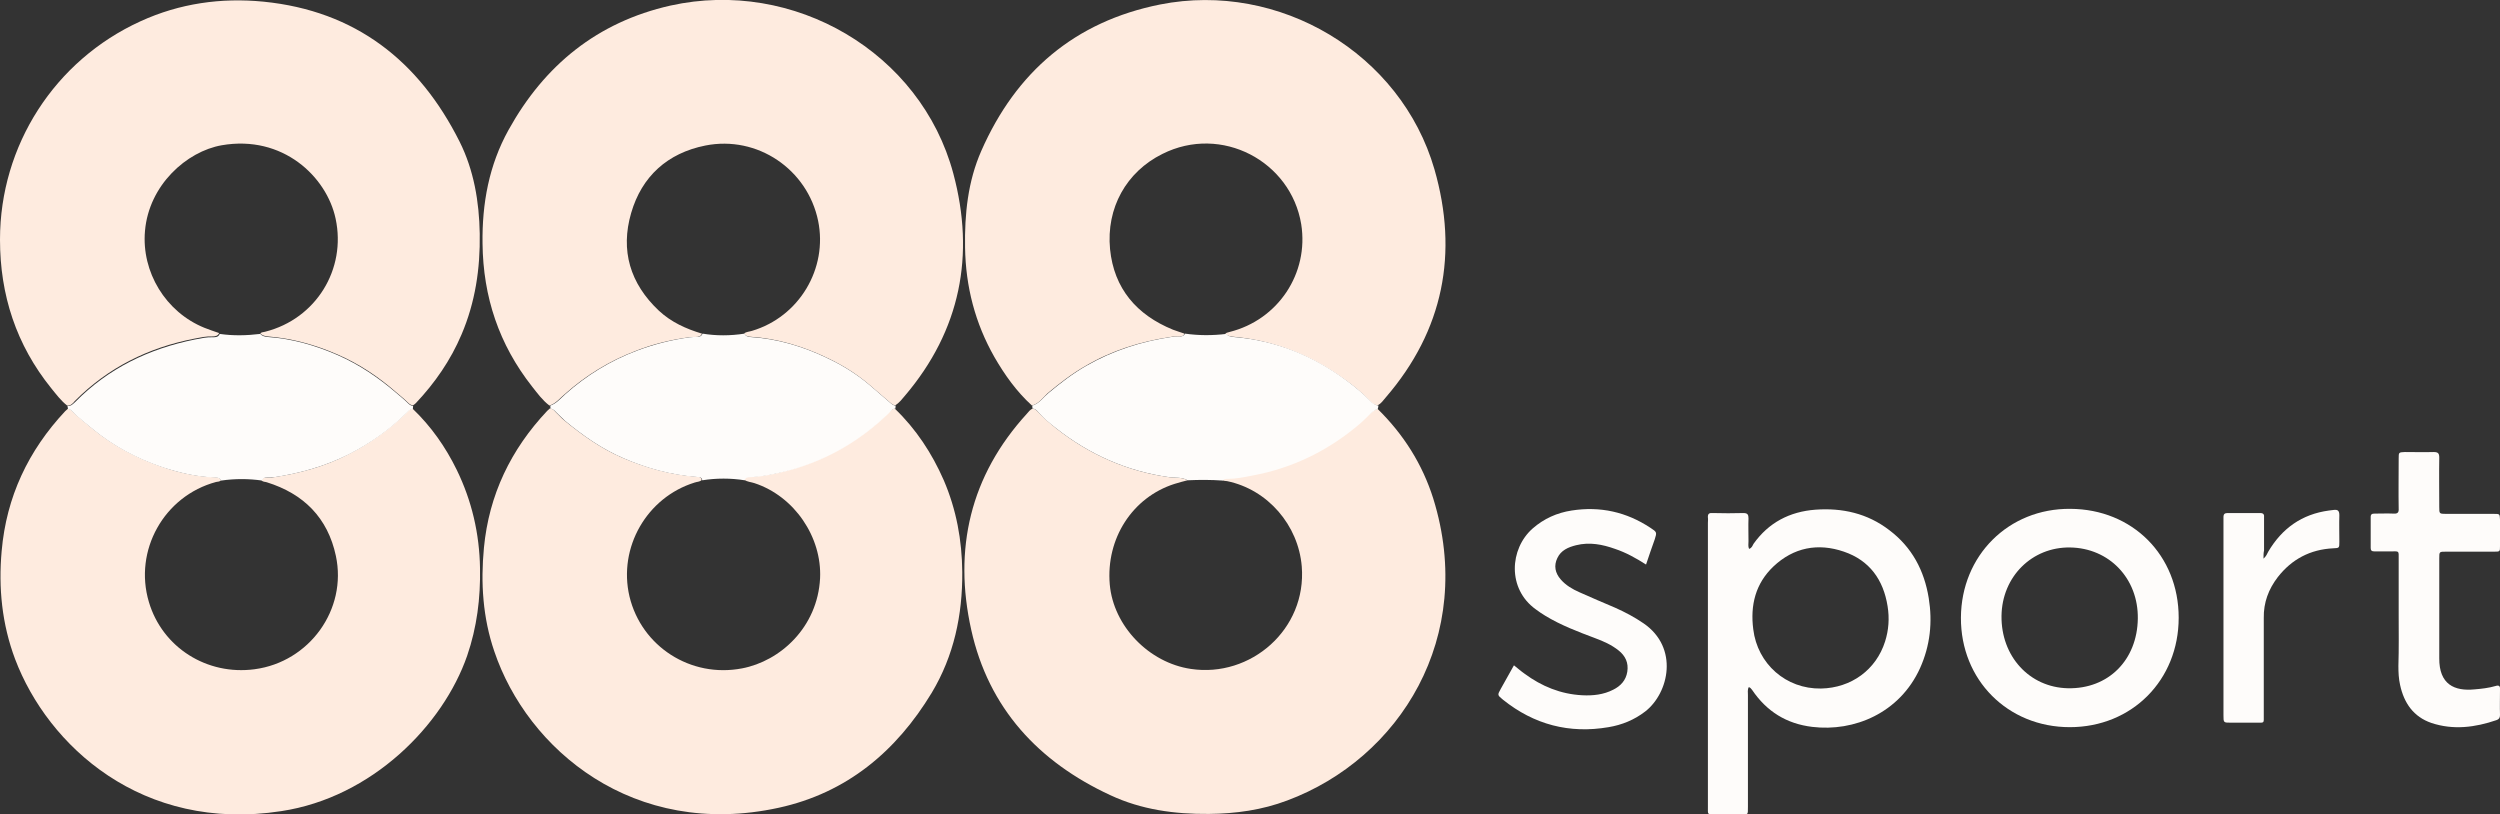
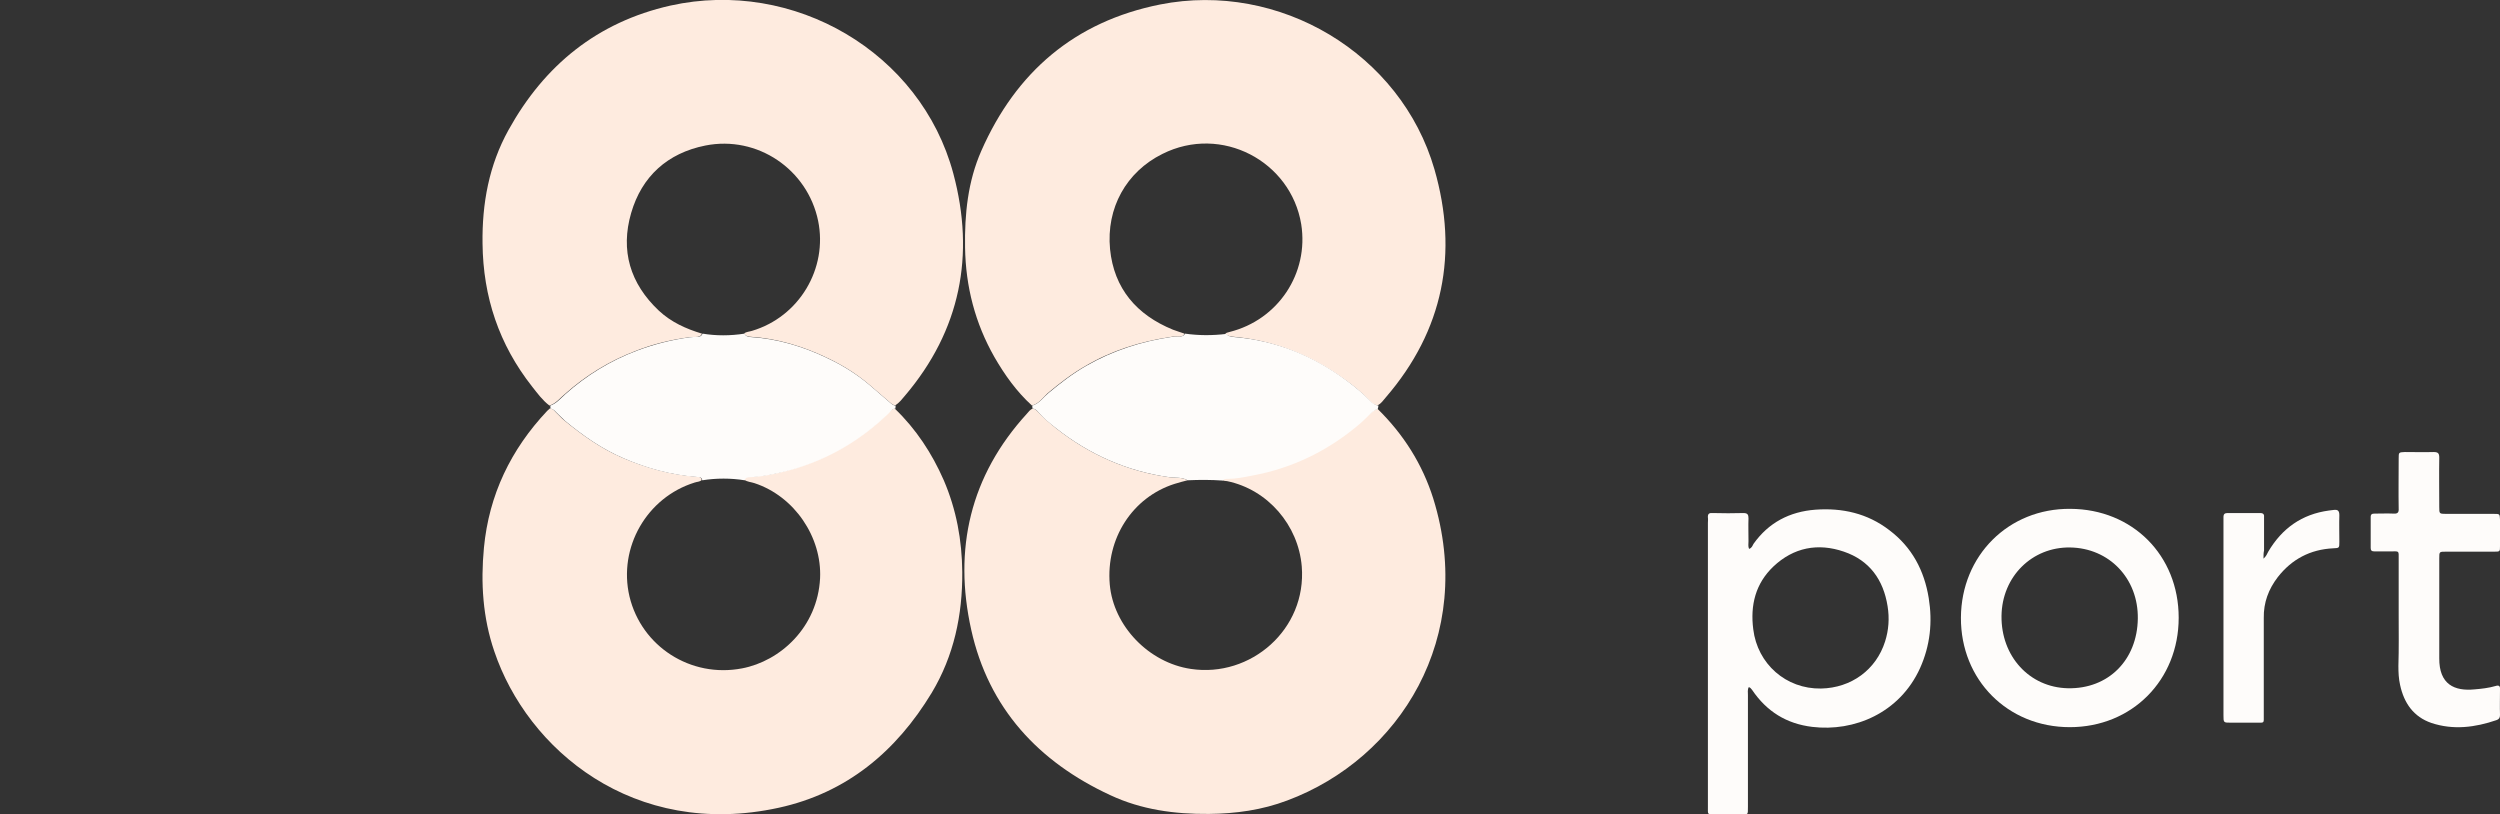
<svg xmlns="http://www.w3.org/2000/svg" version="1.1" id="Layer_1" x="0px" y="0px" viewBox="0 0 893.2 291" style="enable-background:new 0 0 893.2 291;" xml:space="preserve">
  <rect x="0" y="0" width="893.2" height="291" fill="#333333" stroke="none" />
  <style type="text/css">
	.st0{fill:#FEEBDF;}
	.st1{fill:#FEFCFA;}
</style>
  <g id="_x35_5eCAN_1_">
    <g>
      <path class="st0" d="M319.7,146c7.6,7.3,13.3,16,17.5,25.6c4.5,10.5,6.5,21.4,6.6,32.8c0.1,15.4-3,29.9-10.9,43.1    c-12.7,21-30.4,35.8-54.7,41.1c-51.9,11.3-89.8-20.9-101.6-55.9c-4.1-12-4.9-24.4-3.7-37c1.8-18.9,9.6-35.1,22.6-48.9    c0.3-0.3,0.7-0.6,1-0.9c1,0,1.6,0.9,2.2,1.5c1,0.9,1.9,2,2.9,2.8c6.5,5.3,13.2,10.1,20.9,13.4c8.4,3.6,17,6,26.1,6.7    c0.9,0.1,1.9-0.1,2.1,1.2c-0.7,0.7-1.7,0.6-2.5,0.9c-17.1,5.3-27.4,23.2-23.3,40.7c4.3,17.9,21.9,29.2,40.2,25.7    c13.7-2.6,27-14.7,27.9-32.2c0.7-14.6-9.1-29.3-23.5-34c-1.2-0.4-2.5-0.4-3.6-1.2c0.2-1.1,1-1.1,1.9-1.1c5-0.2,9.9-1.2,14.6-2.6    c13.4-3.8,25.1-10.7,35.1-20.4C318.2,146.8,318.7,146,319.7,146z" />
-       <path class="st0" d="M147.4,146c6.6,6.3,11.8,13.7,15.8,21.9c5.4,11.1,8.1,22.8,8.3,35.1c0.2,10.7-1.1,21.1-4.6,31.3    c-8.6,24.8-34,50.6-66.4,55.5c-49.8,7.7-83.4-23.4-95.1-54.3c-4.7-12.5-6-25.5-4.8-38.7c1.7-19.3,9.5-35.8,22.7-49.9    c0.3-0.3,0.7-0.6,1-0.9c0.6,0.1,1,0.4,1.4,0.8c2.3,2.3,4.9,4.3,7.4,6.4c7.4,6.1,15.8,10.5,24.8,13.6c6.1,2.1,12.3,3.5,18.8,3.7    c0.9,0,1.8,0.1,2.3,1.1c-0.5,0.5-1.2,0.5-1.8,0.6c-18.6,5-29.5,24.5-24,42.9c4.8,16.2,20.7,26.3,37.8,24    c19.5-2.6,33.1-21.3,29-40.5c-2.9-13.6-11.5-22.2-24.7-26.3c-0.6-0.2-1.3-0.1-1.8-0.6c0.2-0.9,0.8-1.1,1.6-1.1    c0.9,0,1.8,0.1,2.7-0.1c9.2-1.4,18.2-3.8,26.5-8.1c7.5-3.8,14.3-8.6,20.4-14.5C145.5,147.1,146.1,146.1,147.4,146z" />
      <path class="st0" d="M368.7,144.9c-5.5-5-9.7-10.9-13.4-17.3c-6.9-12.1-10.3-25.2-10.5-39.2c-0.2-11.9,1-23.6,5.8-34.5    C363,25.7,384,7.7,414.5,1.6c42.5-8.4,86,17.4,98,58.9c8.6,29.9,3.3,57.5-17.4,81.5c-0.9,1-1.6,2.2-2.9,2.8    c-1.4-0.1-2.3-0.9-3.2-1.9c-2.5-2.7-5.4-5.1-8.4-7.2c-12-8.7-25.3-14.1-40.1-15.4c-1-0.1-2-0.3-2.7-1.1c0.4-0.4,1-0.4,1.5-0.6    c17.3-4.3,28.4-20.9,25.6-38.5c-3.7-22.5-28.5-35.7-49.6-25.1c-12.9,6.4-20.1,19.3-18.7,34c1.4,14.1,9.5,23.5,22.5,28.8    c1.3,0.5,2.7,0.9,4.1,1.4c-0.4,1-1.3,1.1-2.3,1.1c-0.9,0-1.8-0.1-2.7,0.1c-10.7,1.6-20.9,4.8-30.3,10.3c-4.9,2.8-9.3,6.2-13.6,9.8    C372.6,142.1,371.2,144.2,368.7,144.9z" />
      <path class="st0" d="M492.1,146c9.3,9.1,16.1,19.8,20,32.2c15.3,49.4-12,92.8-52.2,107.8c-9,3.4-18.3,4.7-28,4.8    c-12.2,0.1-24.1-1.5-35.2-6.7c-25.7-11.9-43.5-31.1-49.7-59.1c-6.4-28.8-0.4-55,19.9-77.2c0.6-0.7,1.1-1.4,2-1.8    c1,0,1.6,0.8,2.2,1.4c1.9,2.1,4.1,3.9,6.2,5.6c11.9,9.4,25.4,15.4,40.5,17.5c2.2,0.3,4.5-0.1,6.5,1.1c-1.6,0.4-3.1,0.8-4.7,1.3    c-15,4.8-24.5,19.5-23.1,35.9c1.3,14.9,14,28,29,30.2c21.3,3.2,41.4-14.1,39.6-36.6c-1.2-14.7-12.1-27.5-26.7-30.5    c-0.6-0.1-1.3,0-1.8-0.5c0.4-0.5,0.9-0.6,1.5-0.6c3.1,0,6.1-0.6,9.1-1.2c14.5-2.7,27.3-9.1,38.6-18.7    C487.9,149.4,489.5,147.1,492.1,146z" />
-       <path class="st0" d="M24,144.9c-2.2-1.7-3.9-4-5.7-6.2C5.8,123.2,0,105.4,0,85.6C0,52,19.5,21.6,50.2,7.6c14-6.4,28.8-8.5,44-7    c32.8,3.3,55.5,21.1,70,50c5.1,10.2,7,21.4,7.2,32.9c0.2,12.5-1.6,24.5-6.5,36c-3.9,9.2-9.5,17.3-16.3,24.5    c-0.3,0.3-0.7,0.6-1,0.8c-0.8,0-1.4-0.5-1.9-1c-1.3-1.3-2.7-2.4-4.1-3.6c-6.3-5.5-13.1-10.1-20.9-13.5c-8-3.5-16.3-5.8-25-6.5    c-1-0.1-2-0.3-2.7-1.1c0.5-0.5,1.2-0.4,1.8-0.6c18.1-4.6,29-22.3,25.1-40.4c-3.2-15-18.9-30-40.7-26.2    c-12.5,2.2-26,14.2-27.4,30.6c-1.3,14.7,7.4,29,21.2,34.6c1.7,0.7,3.6,1.3,5.3,1.9c-0.5,1.1-1.5,1.2-2.5,1.2    c-2.2-0.1-4.3,0.4-6.4,0.8c-16.4,3.2-30.8,10.3-42.7,22.3C26,144.2,25.2,145,24,144.9z" />
      <path class="st0" d="M196.3,144.9c-2.5-1.9-4.3-4.4-6.2-6.8c-11.8-15-17.5-32-17.7-51.1c-0.2-14.3,2.3-28,9.3-40.6    c12.8-23.1,31.7-38.5,57.8-44.4c44.1-9.8,89.5,16.7,101.1,60c7.8,29.1,2.6,56-17.3,79.4c-1,1.2-2,2.5-3.4,3.4    c-0.7,0-1.2-0.4-1.7-0.8c-2.6-2.2-5.2-4.5-7.8-6.7c-4.5-3.8-9.5-6.9-14.8-9.4c-8.7-4.2-18-7-27.7-7.6c-0.9-0.1-1.6-0.3-2-1.2    c0.8-0.6,1.9-0.6,2.8-0.9c16.8-5,27.1-22.2,23.6-39.3c-3.8-18.4-21.7-30.6-40.3-26.9c-13.5,2.7-22.7,11-26.5,24.1    c-3.9,13.4-0.4,25.2,9.9,34.9c4.4,4.1,9.7,6.5,15.4,8.2c-0.4,1-1.3,1.2-2.2,1.2c-0.8,0-1.6,0-2.4,0.1c-6.5,0.9-12.8,2.4-18.9,4.8    c-9.5,3.6-18,8.8-25.6,15.6C200,142.3,198.6,144.2,196.3,144.9z" />
      <path class="st1" d="M424.3,171.6c-2-1.2-4.4-0.8-6.5-1.1c-15.1-2.1-28.6-8.1-40.5-17.5c-2.2-1.7-4.4-3.5-6.2-5.6    c-0.6-0.7-1.2-1.4-2.2-1.4c0-0.4-0.1-0.7-0.1-1.1c2.5-0.7,3.9-2.9,5.7-4.4c4.3-3.6,8.7-7,13.6-9.8c9.4-5.4,19.6-8.7,30.3-10.3    c0.9-0.1,1.8-0.1,2.7-0.1c0.9,0,1.8-0.2,2.3-1.1c4.9,0.7,9.8,0.7,14.7,0.1c0.7,0.8,1.6,1,2.7,1.1c14.9,1.2,28.2,6.6,40.1,15.4    c3,2.2,5.8,4.5,8.4,7.2c0.9,0.9,1.8,1.7,3.2,1.9c-0.1,0.4-0.1,0.7-0.2,1.1c-2.5,1.2-4.1,3.4-6.2,5.2c-11.2,9.6-24,16-38.6,18.7    c-3,0.6-6,1.2-9.1,1.2c-0.6,0-1.1,0.1-1.5,0.6C432.6,171.4,428.5,171.4,424.3,171.6z" />
      <path class="st1" d="M266,119.2c0.4,0.9,1.1,1.1,2,1.2c9.8,0.6,19,3.4,27.7,7.6c5.3,2.5,10.3,5.6,14.8,9.4    c2.6,2.2,5.2,4.5,7.8,6.7c0.5,0.4,1,0.8,1.7,0.8c0,0.4-0.1,0.7-0.1,1.1c-1,0-1.6,0.8-2.2,1.5c-10,9.7-21.6,16.6-35.1,20.4    c-4.8,1.3-9.7,2.4-14.6,2.6c-0.8,0-1.7,0.1-1.9,1.1c-5.1-0.8-10.1-0.8-15.2,0c-0.2-1.3-1.2-1.1-2.1-1.2    c-9.1-0.7-17.8-3.1-26.1-6.7c-7.7-3.3-14.5-8.1-20.9-13.4c-1-0.9-1.9-1.9-2.9-2.8c-0.6-0.6-1.2-1.4-2.2-1.5c0-0.4-0.1-0.7-0.1-1.1    c2.2-0.7,3.7-2.6,5.3-4c7.6-6.8,16.1-12,25.6-15.6c6.1-2.3,12.4-3.9,18.9-4.8c0.8-0.1,1.6-0.1,2.4-0.1c1,0,1.8-0.2,2.2-1.2    C255.8,120,260.9,120,266,119.2z" />
-       <path class="st1" d="M93,119.3c0.7,0.8,1.6,1,2.7,1.1c8.7,0.6,17,3,25,6.5c7.7,3.4,14.5,8,20.9,13.5c1.4,1.2,2.8,2.3,4.1,3.6    c0.5,0.5,1.1,1,1.9,1c0,0.4-0.1,0.7-0.1,1.1c-1.2,0.1-1.8,1.1-2.6,1.8c-6,5.9-12.9,10.7-20.4,14.5c-8.4,4.2-17.3,6.7-26.5,8.1    c-0.9,0.1-1.8,0.1-2.7,0.1c-0.8,0-1.4,0.2-1.6,1.1c-4.9-0.7-9.8-0.7-14.7,0c-0.5-1-1.4-1.1-2.3-1.1c-6.5-0.2-12.7-1.7-18.8-3.7    c-9.1-3.1-17.4-7.5-24.8-13.6c-2.5-2.1-5.1-4-7.4-6.4c-0.4-0.4-0.8-0.7-1.4-0.8c-0.1-0.4-0.1-0.7-0.2-1.1c1.3,0.2,2-0.7,2.8-1.4    c11.8-12,26.3-19,42.7-22.3c2.1-0.4,4.3-0.9,6.4-0.8c1,0,2,0,2.5-1.2C83.2,120,88.1,119.9,93,119.3z" />
      <path class="st1" d="M624.8,245.5c-0.5,0.9-0.3,1.9-0.3,2.8c0,13.3,0,26.6,0,40c0,3.1,0.1,2.6-2.6,2.6c-3.1,0-6.2,0-9.2,0    c-2.8,0-2.5,0.3-2.5-2.7c0-5.3,0-10.7,0-16c0-28.5,0-56.9,0-85.4c0-0.6,0.1-1.3,0-1.9c-0.1-1.4,0.5-1.7,1.8-1.6    c3.6,0.1,7.3,0.1,10.9,0c1.5,0,1.8,0.6,1.8,1.9c-0.1,2.7,0,5.4,0,8.2c0,0.9-0.2,1.8,0.2,2.7c1-0.3,1.2-1.1,1.6-1.8    c5.4-7.6,12.9-11.5,22.1-12.2c9.6-0.7,18.6,1.3,26.4,7.3c8.1,6.1,12.5,14.4,14.1,24.3c1.4,8.6,0.5,17-3.1,25    c-7.3,16.1-23.6,22.8-38.5,21c-9.2-1.1-16.3-5.5-21.5-13.2C625.6,246.1,625.4,245.6,624.8,245.5z M650.6,246    c10.8-0.2,19.7-6.7,22.9-16.8c1.3-4.1,1.6-8.3,0.9-12.6c-1.5-9.5-6.5-16.4-15.6-19.5c-9.3-3.2-18-1.5-25.2,5.3    c-6.4,6.1-8.3,13.8-7.2,22.4C627.9,237.2,638.1,246.2,650.6,246z" />
      <path class="st1" d="M778.4,220.7c0,22.3-16.7,39.1-38.9,39.1c-22.2,0-39-16.9-38.9-39.1c0.1-22.2,17-39.1,39.1-38.9    C761.9,181.9,778.4,198.4,778.4,220.7z M739.6,195.6c-13.6-0.2-24.3,10.4-24.5,24.4c-0.2,14.5,10,25.6,23.7,25.9    c14.5,0.3,24.8-10.1,25-24.9C764,206.7,753.6,195.8,739.6,195.6z" />
-       <path class="st1" d="M588.1,201.7c-3.6-2.3-7.2-4.3-11.1-5.6c-4.5-1.6-9.1-2.5-13.9-1.3c-2.8,0.7-5.4,1.8-6.7,4.6    c-1.3,2.7-0.8,5.3,1.2,7.6c1.8,2.1,4.2,3.5,6.7,4.6c4.2,1.9,8.5,3.7,12.7,5.5c3.6,1.6,7,3.4,10.2,5.6c12.7,8.7,9.1,24.9,0.6,31.5    c-3.9,3-8.3,4.8-13.1,5.6c-14,2.4-26.6-0.9-37.7-9.8c-2.1-1.7-2-1.7-0.8-3.9c1.5-2.7,3.1-5.5,4.7-8.4c1.4,1.1,2.5,2.1,3.8,3    c6.1,4.5,12.9,7.3,20.6,7.7c3.8,0.2,7.6-0.2,11.1-2c2.6-1.3,4.5-3.3,5-6.4c0.5-3.2-0.7-5.7-3.1-7.6c-2.5-2-5.4-3.3-8.4-4.4    c-6.1-2.3-12.2-4.6-17.8-8c-1.2-0.7-2.3-1.5-3.4-2.3c-10.2-7.3-9.4-21.6-1.1-28.9c4-3.5,8.7-5.6,13.9-6.4    c10.2-1.6,19.6,0.5,28.2,6.2c2.3,1.5,2.3,1.6,1.5,4.1C590.2,195.5,589.2,198.4,588.1,201.7z" />
      <path class="st1" d="M857,219.9c0-6.7,0-13.4,0-20.1c0-3.2,0.3-2.8-3-2.8c-1.9,0-3.8,0-5.7,0c-0.9,0-1.3-0.3-1.3-1.2    c0-3.7,0-7.4,0-11.1c0-1,0.5-1.2,1.4-1.2c2.3,0,4.5-0.1,6.8,0c1.4,0.1,1.9-0.4,1.8-1.8c-0.1-6,0-12,0-17.9c0-2.2,0-2.2,2.2-2.3    c3.4,0,6.9,0.1,10.3,0c1.6,0,2,0.5,2,2c-0.1,5.9,0,11.8,0,17.7c0,2.3,0,2.4,2.4,2.4c5.7,0,11.4,0,17.1,0c2.1,0,2.1,0,2.2,2    c0,3.2,0,6.3,0,9.5c0,2,0,2-2.2,2c-5.7,0-11.4,0-17.1,0c-2.4,0-2.4,0-2.4,2.4c0,11.9,0,23.7,0,35.6c-0.1,9.5,5.5,11.9,12.6,11.2    c2.5-0.2,5.1-0.5,7.5-1.2c1.2-0.4,1.7,0,1.6,1.2c0,3.1-0.1,6.2,0,9.2c0,1-0.4,1.5-1.3,1.8c-7.6,2.6-15.4,3.6-23.2,1    c-6.4-2.2-9.8-7.1-11.2-13.6c-0.5-2.2-0.6-4.5-0.6-6.8C857.1,231.8,857,225.8,857,219.9z" />
      <path class="st1" d="M808.7,199.6c1-0.9,1.3-1.7,1.7-2.5c4.9-8.3,12-13.4,21.7-14.7c0.5-0.1,1.1-0.1,1.6-0.2    c1.5-0.2,2.1,0.2,2.1,1.9c-0.1,3.2,0,6.3,0,9.5c0,2.2,0,2.2-2.2,2.3c-8.2,0.4-14.8,3.9-19.8,10.3c-3.3,4.3-5.1,9.1-5,14.6    c0,11.6,0,23.2,0,34.8c0,2.9,0.3,2.6-2.6,2.6c-3.1,0-6.2,0-9.2,0c-2.6,0-2.6,0-2.6-2.7c0-5.3,0-10.7,0-16c0-17.6,0-35.2,0-52.7    c0-0.7,0-1.4,0-2.2c0-0.9,0.5-1.3,1.4-1.3c3.9,0,7.8,0,11.7,0c1.3,0,1.5,0.6,1.4,1.7c0,3.9,0,7.8,0,11.7    C808.7,197.5,808.7,198.4,808.7,199.6z" />
    </g>
  </g>
</svg>